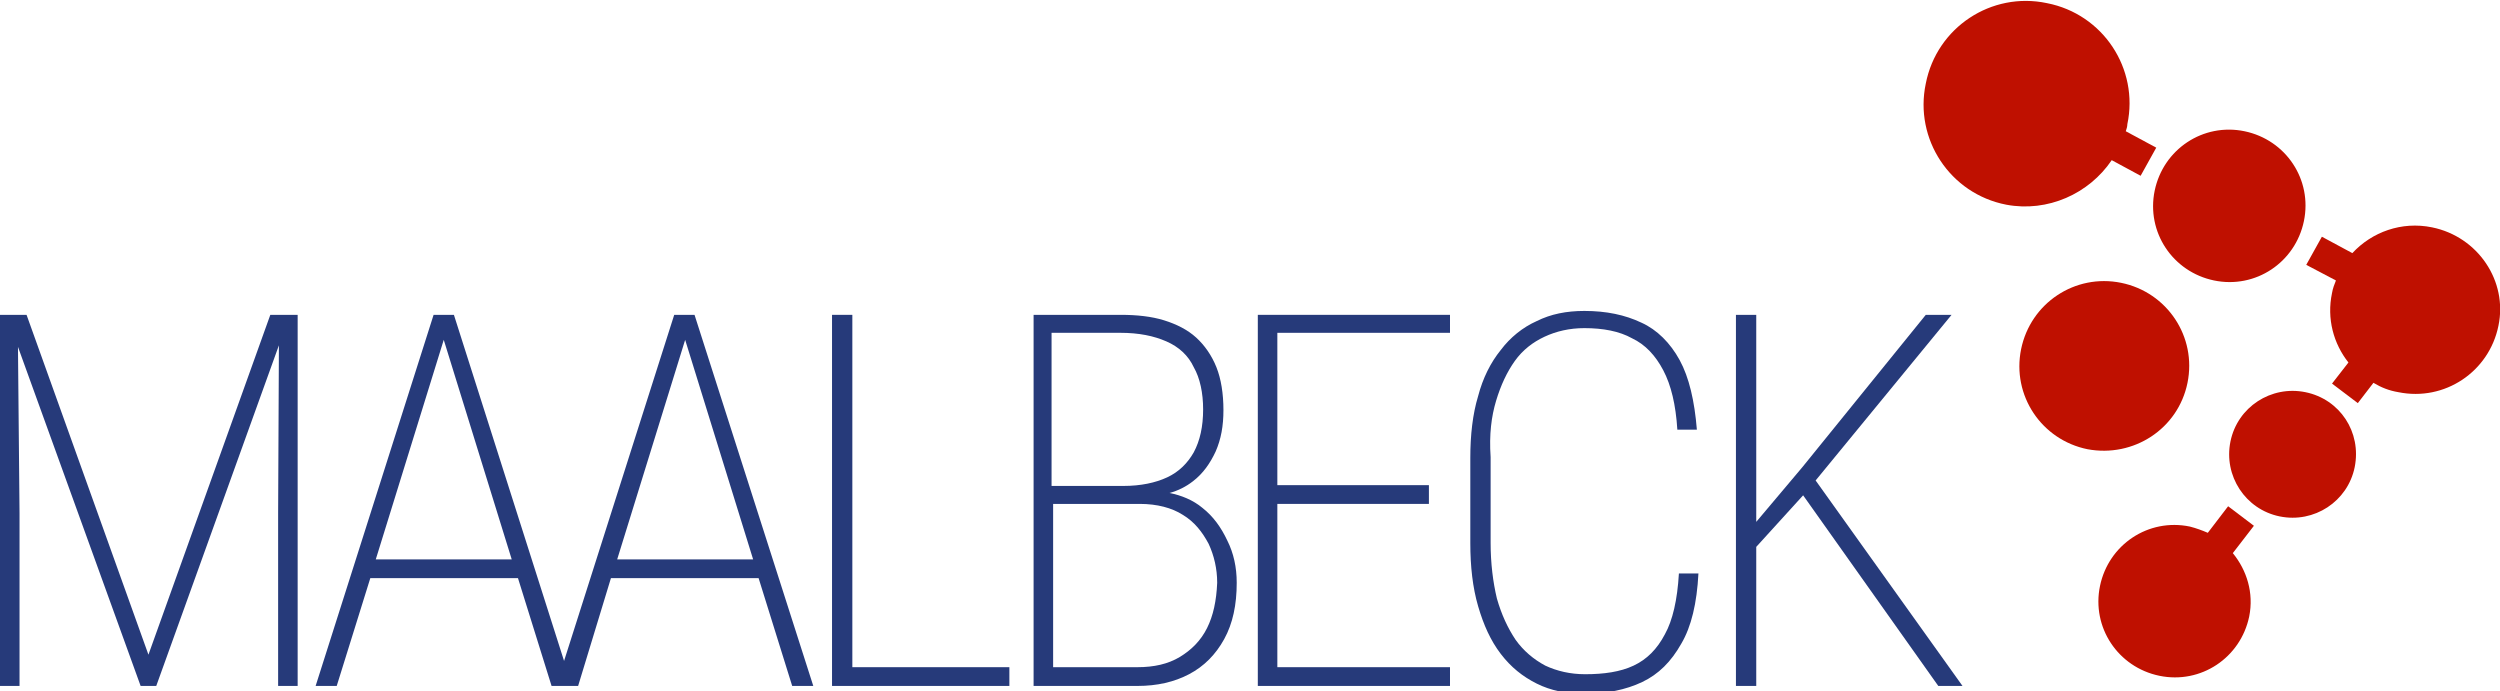
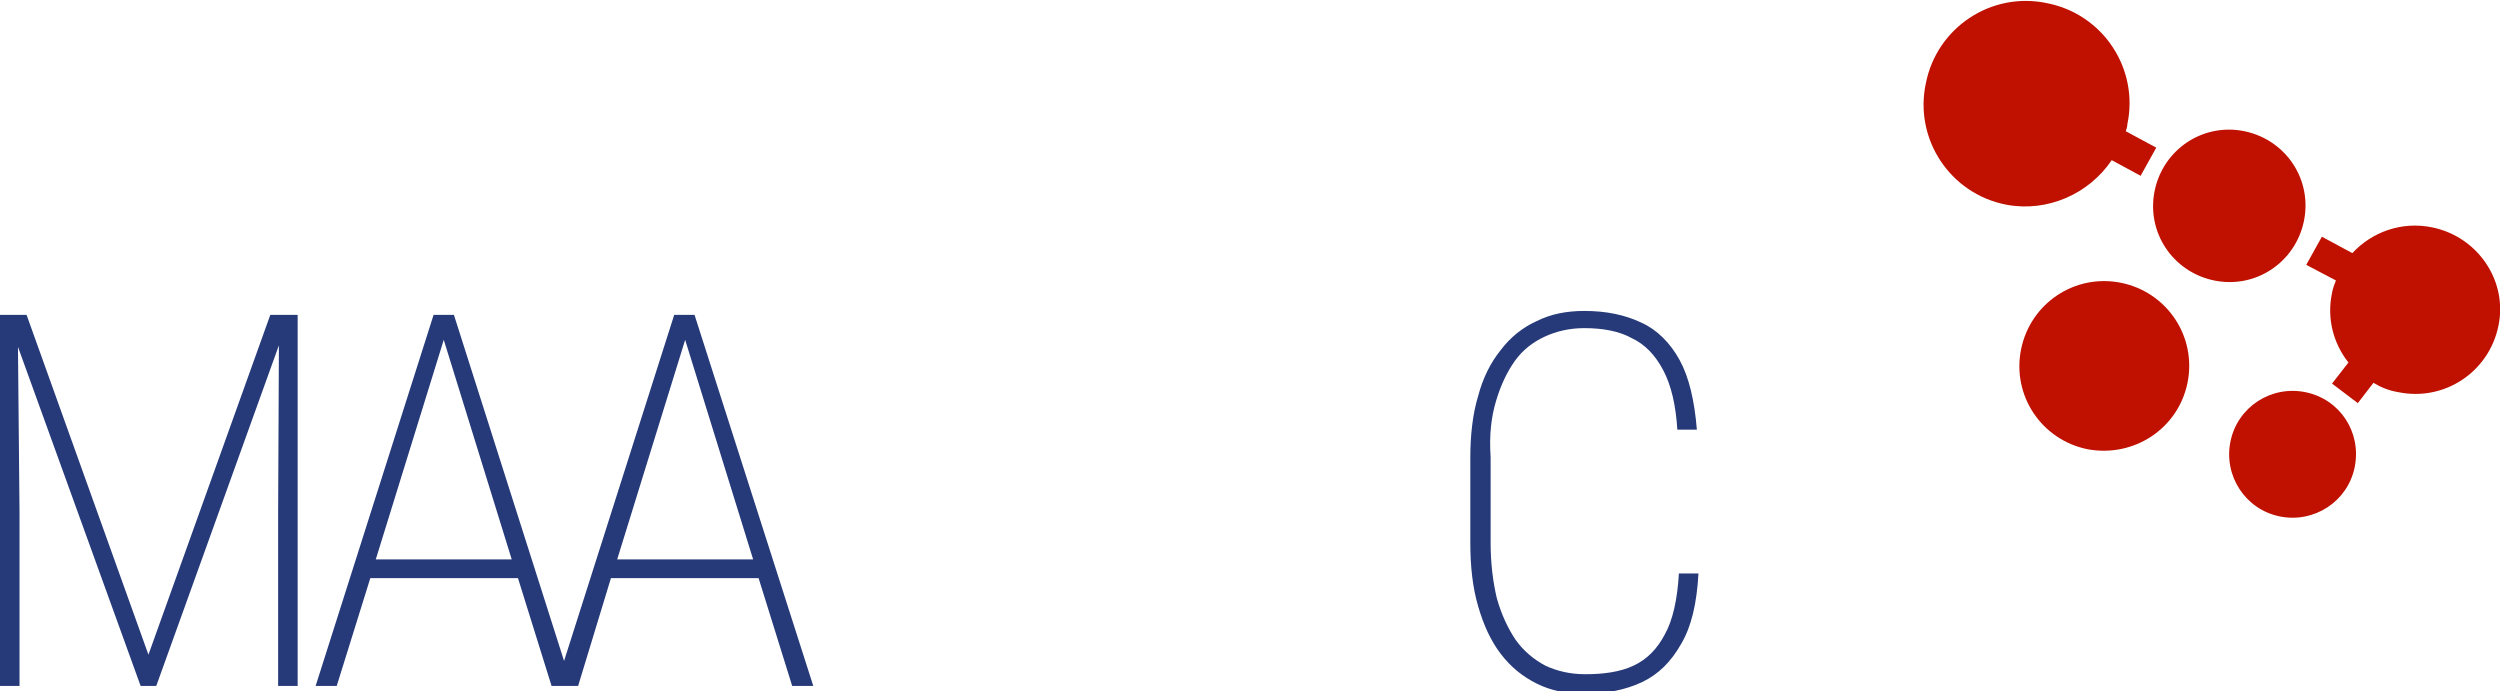
<svg xmlns="http://www.w3.org/2000/svg" version="1.1" id="Layer_1" x="0px" y="0px" viewBox="0 0 320 88.5" style="enable-background:new 0 0 320 88.5;" xml:space="preserve">
  <style type="text/css">
	.st0{fill:#263A7A;}
	.st1{fill:#BF1000;}
</style>
  <g>
    <g>
      <polygon class="st0" points="35.7,40.3 34.6,40.3 19,83.8 3.4,40.3 2.3,40.3 0.8,40.3 0,40.3 0,87.8 2.5,87.8 2.5,65.7 2.3,44.4     18,87.8 20,87.8 35.7,44.2 35.6,65.7 35.6,87.8 38.1,87.8 38.1,40.3 37.1,40.3   " />
      <path class="st0" d="M88.4,40.3H87h-0.7L72.2,84.6L58.1,40.3h-0.6h-1.3h-0.7L40.4,87.8h2.7L47.4,74h18.9l4.3,13.8h0.7h2h0.7    L78.2,74h18.9l4.3,13.8h2.7L88.9,40.3H88.4z M48.1,71.6l8.7-28.1l8.7,28.1H48.1z M79,71.6l8.7-28.1l8.7,28.1H79z" />
-       <polygon class="st0" points="109.1,40.3 106.5,40.3 106.5,87.8 108.1,87.8 109.1,87.8 129.2,87.8 129.2,85.4 109.1,85.4   " />
-       <path class="st0" d="M153.9,65c-1.2-1-2.7-1.6-4.2-1.9c1.1-0.3,2.1-0.8,3-1.5c1.3-1,2.2-2.3,2.9-3.8c0.7-1.6,1-3.3,1-5.3    c0-2.1-0.3-4-0.9-5.5c-0.6-1.5-1.5-2.8-2.6-3.8c-1.1-1-2.5-1.7-4.1-2.2c-1.6-0.5-3.5-0.7-5.5-0.7h-11.2v47.5h1.2h1.3h10.8    c2.5,0,4.7-0.5,6.6-1.5c1.9-1,3.4-2.5,4.5-4.5c1.1-2,1.6-4.4,1.6-7.2c0-2-0.4-3.8-1.2-5.4C156.3,67.5,155.3,66.1,153.9,65z     M143.4,42.6c2.4,0,4.3,0.4,5.9,1.1c1.6,0.7,2.8,1.8,3.5,3.3c0.8,1.4,1.2,3.3,1.2,5.4c0,2.2-0.4,4-1.2,5.5    c-0.8,1.4-1.9,2.5-3.4,3.2c-1.5,0.7-3.4,1.1-5.6,1.1h-4.8h-4.4V42.6H143.4z M154.5,80.4c-0.8,1.6-2,2.8-3.5,3.7    c-1.5,0.9-3.3,1.3-5.4,1.3h-10.8V64.5h4.3h6.8c2.2,0,4.1,0.5,5.5,1.4c1.5,0.9,2.5,2.2,3.3,3.7c0.7,1.5,1.1,3.2,1.1,5    C155.7,76.9,155.3,78.8,154.5,80.4z" />
-       <polygon class="st0" points="163.5,64.5 182.9,64.5 182.9,62.1 163.5,62.1 163.5,42.6 185.6,42.6 185.6,40.3 163.5,40.3     162.5,40.3 161,40.3 161,87.8 162.5,87.8 163.5,87.8 185.6,87.8 185.6,85.4 163.5,85.4   " />
      <path class="st0" d="M191.5,51.3c0.6-2,1.4-3.7,2.4-5.1c1-1.4,2.3-2.4,3.8-3.1c1.5-0.7,3.2-1.1,5.1-1.1c2.4,0,4.5,0.4,6.1,1.3    c1.7,0.8,3,2.2,4,4.1c1,1.9,1.6,4.4,1.8,7.6h2.5c-0.3-3.7-1-6.7-2.2-8.9c-1.2-2.2-2.9-3.9-4.9-4.8c-2.1-1-4.5-1.5-7.3-1.5    c-2.3,0-4.3,0.4-6.1,1.3c-1.8,0.8-3.4,2.1-4.6,3.7c-1.3,1.6-2.3,3.6-2.9,5.9c-0.7,2.3-1,5-1,7.9v10.9c0,3,0.3,5.7,1,8.1    c0.7,2.4,1.6,4.4,2.9,6.1c1.3,1.7,2.8,2.9,4.6,3.8c1.8,0.9,3.8,1.3,6.1,1.3c2.8,0,5.3-0.5,7.4-1.5c2.1-1,3.7-2.6,5-4.9    c1.3-2.2,2-5.2,2.2-9h-2.5c-0.2,3.4-0.8,6-1.8,7.8c-1,1.9-2.3,3.2-4,4c-1.7,0.8-3.8,1.1-6.2,1.1c-1.9,0-3.6-0.4-5.1-1.1    c-1.5-0.8-2.8-1.9-3.8-3.3c-1-1.5-1.8-3.2-2.4-5.3c-0.5-2.1-0.8-4.5-0.8-7.1v-11C190.6,55.6,190.9,53.3,191.5,51.3z" />
-       <polygon class="st0" points="248.1,87.8 251.2,87.8 232.4,61.5 249.8,40.3 246.5,40.3 230.7,59.8 224.8,66.8 224.8,40.3     222.2,40.3 222.2,87.8 224.8,87.8 224.8,70 230.8,63.4   " />
    </g>
    <g>
      <path class="st1" d="M270.3,20.5l3.7,2l2-3.6l-3.9-2.1c0.1-0.3,0.2-0.6,0.2-0.9c1.5-7.1-3.1-14.1-10.3-15.5    c-7.1-1.5-14.1,3.1-15.5,10.3c-1.5,7.1,3.1,14.1,10.3,15.5C262.1,27.2,267.4,24.8,270.3,20.5z" />
      <path class="st1" d="M311.3,29.1c-3.9-0.8-7.7,0.6-10.2,3.3l-3.9-2.1l-2,3.6l3.8,2c-0.2,0.5-0.4,1-0.5,1.6    c-0.7,3.3,0.2,6.5,2.1,8.9l-2.1,2.7l3.3,2.5l2-2.6c1,0.6,2,1,3.2,1.2c5.9,1.2,11.6-2.6,12.8-8.5C321,36,317.2,30.3,311.3,29.1z" />
      <path class="st1" d="M280,49c1.2-5.9-2.6-11.6-8.5-12.8c-5.9-1.2-11.6,2.6-12.8,8.5c-1.2,5.9,2.6,11.6,8.5,12.8    C273.1,58.6,278.8,54.9,280,49z" />
      <path class="st1" d="M283.4,35.9c5.3,1.1,10.4-2.3,11.5-7.6c1.1-5.3-2.3-10.4-7.6-11.5c-5.3-1.1-10.4,2.3-11.5,7.6    C274.7,29.7,278.1,34.8,283.4,35.9z" />
      <path class="st1" d="M295.1,50.2c-4.4-0.9-8.7,1.9-9.6,6.3c-0.9,4.4,1.9,8.7,6.3,9.6c4.4,0.9,8.7-1.9,9.6-6.3    C302.3,55.3,299.5,51.1,295.1,50.2z" />
-       <path class="st1" d="M285.2,64.8l-2.6,3.4c-0.7-0.3-1.5-0.6-2.3-0.8c-5.3-1.1-10.4,2.3-11.5,7.6c-1.1,5.3,2.3,10.4,7.6,11.5    c5.3,1.1,10.4-2.3,11.5-7.6c0.6-3-0.3-5.9-2.1-8.1l2.7-3.5L285.2,64.8z" />
    </g>
  </g>
</svg>